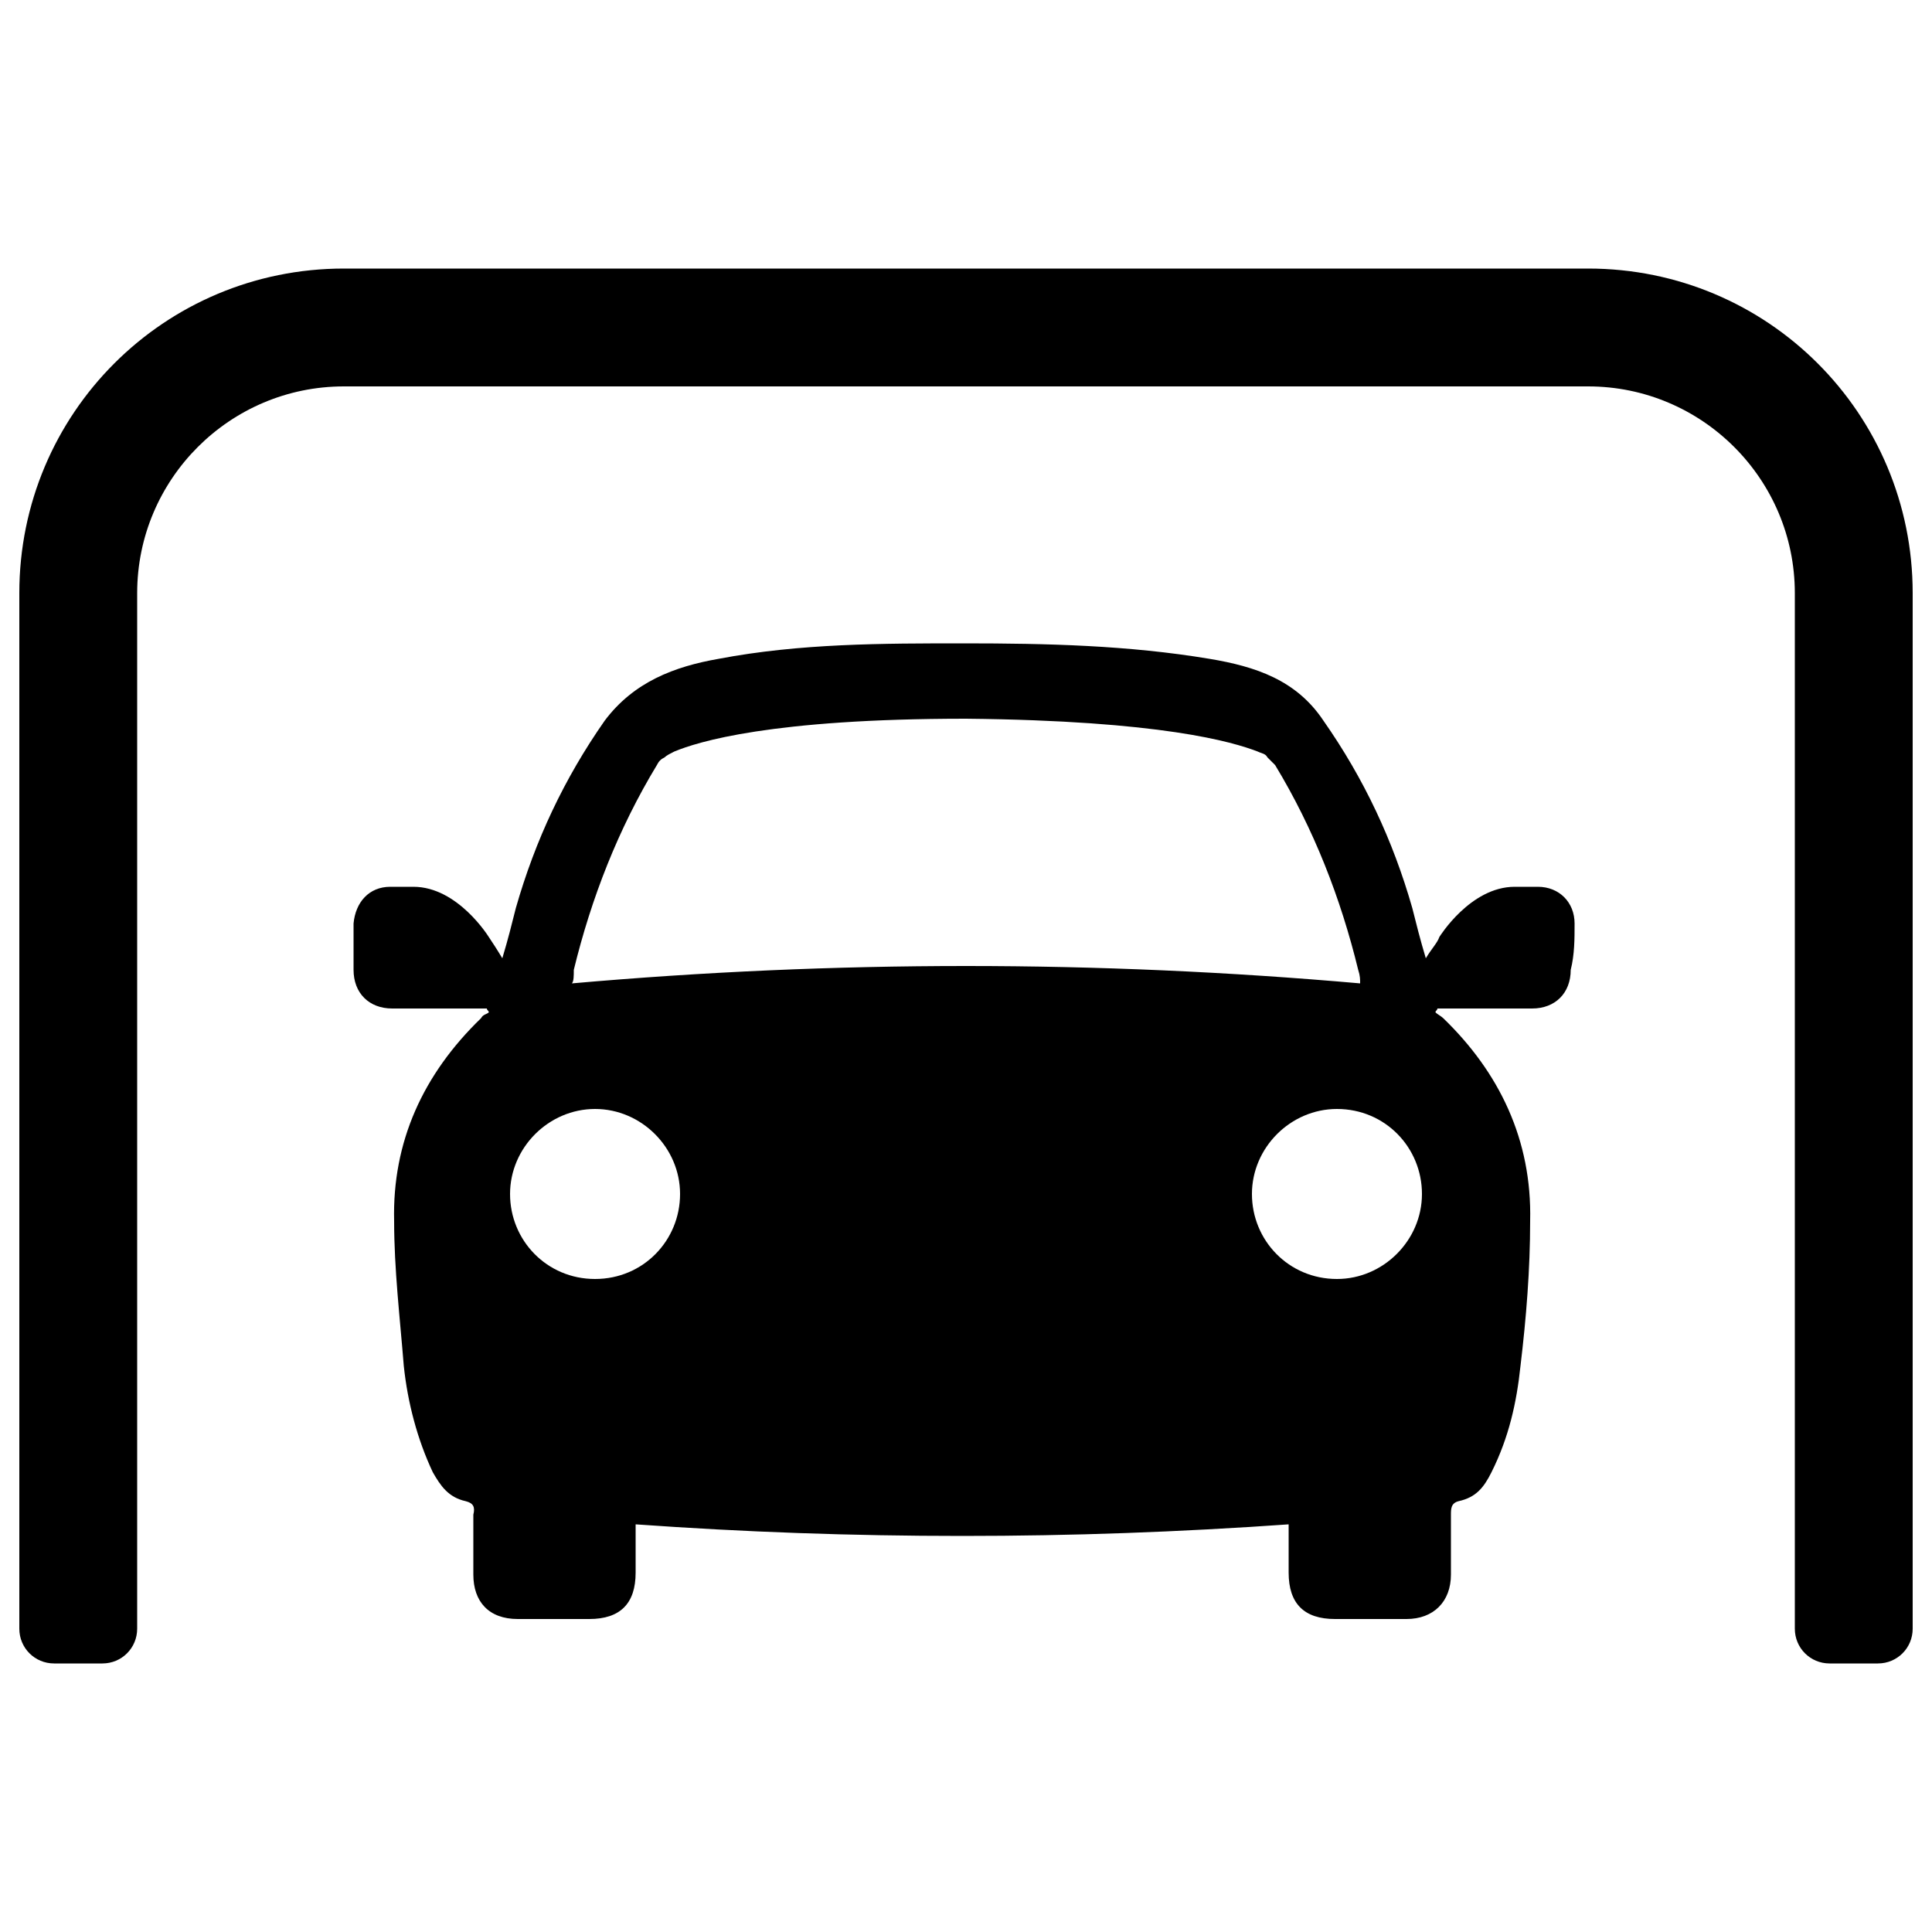
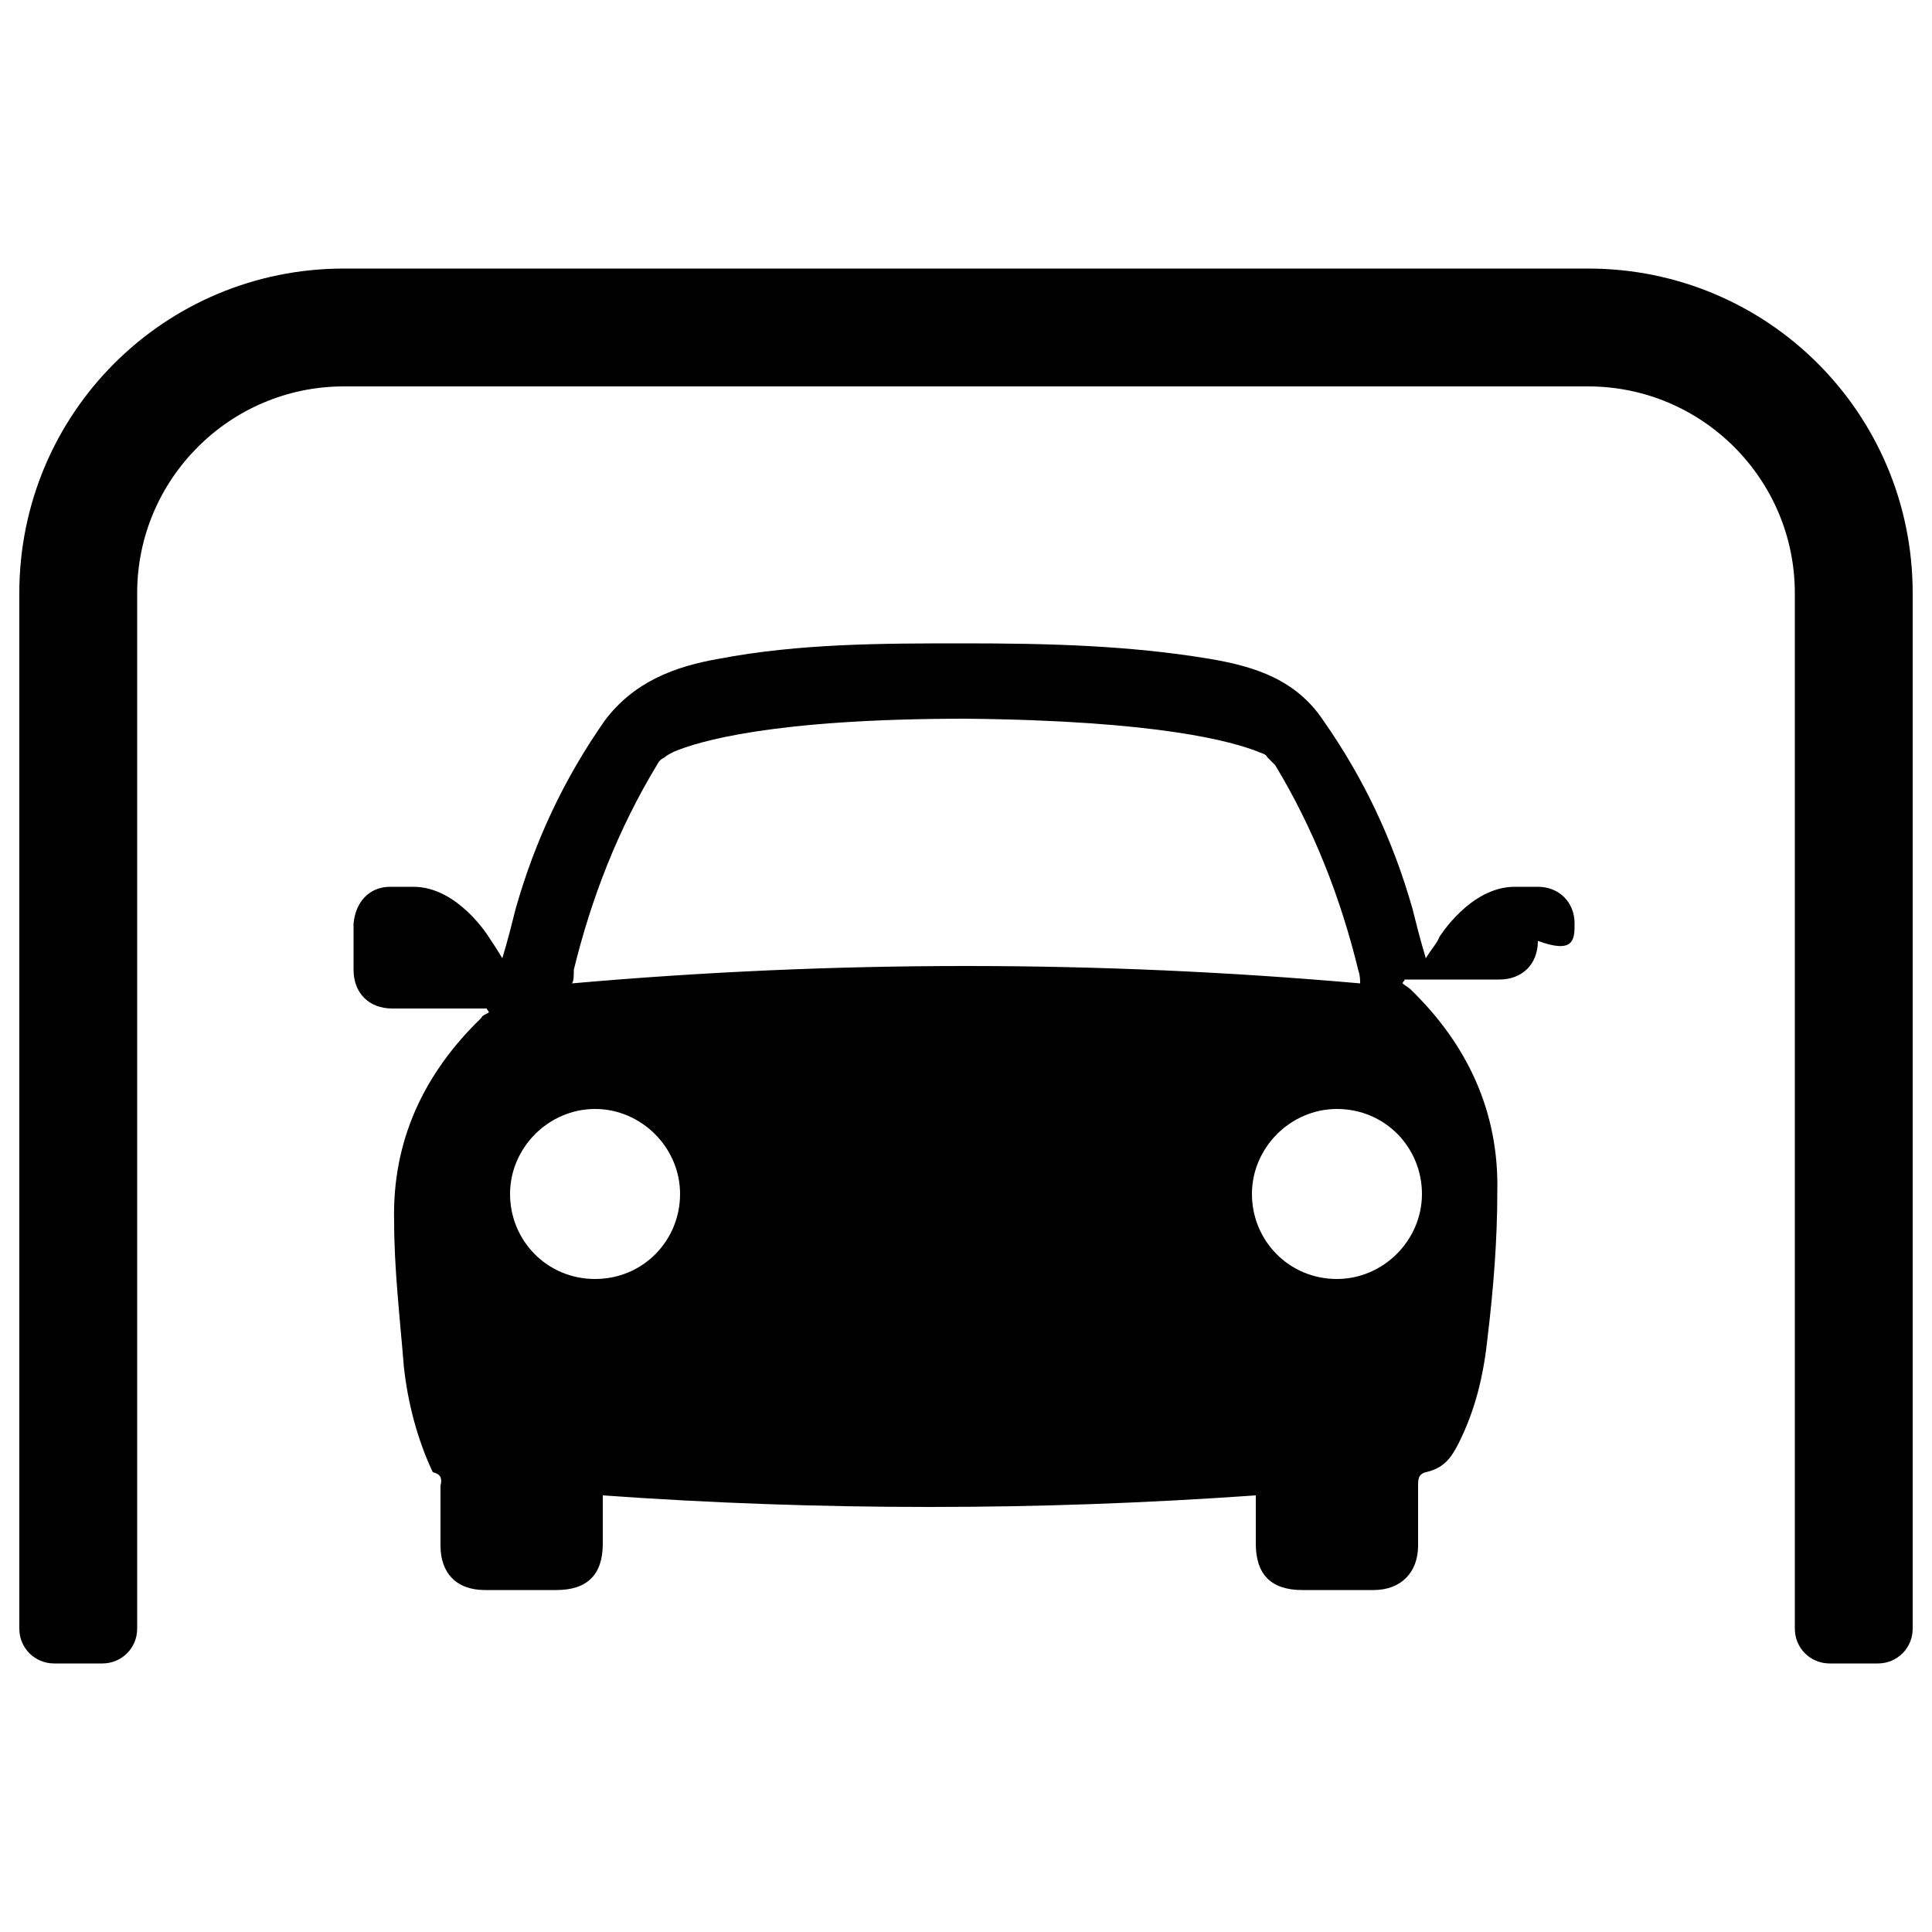
<svg xmlns="http://www.w3.org/2000/svg" xmlns:ns1="http://ns.adobe.com/AdobeIllustrator/10.0/" version="1.1" x="0px" y="0px" viewBox="-205 207 100 100" style="enable-background:new -205 207 100 100;" xml:space="preserve" width="100px" height="100px">
  <switch>
    <g ns1:extraneous="self">
-       <path d="M-123.5,254.8c0-1.1-0.8-1.9-1.9-1.9c-0.4,0-0.8,0-1.2,0c-2.3,0-3.9,2.6-3.9,2.6c-0.1,0.3-0.4,0.6-0.7,1.1    c-0.3-1-0.5-1.8-0.7-2.6c-1-3.5-2.5-6.7-4.6-9.7c-1.4-2.1-3.5-2.8-5.9-3.2c-4.2-0.7-8.4-0.8-12.7-0.8c-4.2,0-8.5,0-12.7,0.8    c-2.3,0.4-4.4,1.2-5.9,3.2c-2.1,3-3.6,6.2-4.6,9.7c-0.2,0.8-0.4,1.6-0.7,2.6c-0.3-0.5-0.5-0.8-0.7-1.1c0,0-1.6-2.6-3.9-2.6    c-0.4,0-0.8,0-1.2,0c-1.1,0-1.8,0.8-1.9,1.9c0,0.8,0,1.6,0,2.4c0,1.2,0.8,2,2,2c1.2,0,2.4,0,3.5,0c0.5,0,0.9,0,1.4,0    c0,0.1,0.1,0.1,0.1,0.2c-0.1,0.1-0.3,0.1-0.4,0.3c-3,2.9-4.6,6.4-4.5,10.5c0,2.5,0.3,5,0.5,7.5c0.2,1.9,0.7,3.8,1.5,5.5    c0.4,0.7,0.8,1.3,1.7,1.5c0.4,0.1,0.5,0.3,0.4,0.7c0,1,0,2.1,0,3.1c0,1.4,0.8,2.3,2.3,2.3c1.2,0,2.5,0,3.7,0    c1.6,0,2.4-0.8,2.4-2.4c0-0.8,0-1.6,0-2.5c5.6,0.4,11.2,0.6,16.9,0.6s11.2-0.2,16.9-0.6c0,0.9,0,1.7,0,2.5c0,1.6,0.8,2.4,2.4,2.4    c1.2,0,2.5,0,3.7,0c1.4,0,2.3-0.9,2.3-2.3c0-1,0-2.1,0-3.1c0-0.3,0-0.6,0.4-0.7c0.9-0.2,1.3-0.7,1.7-1.5c0.9-1.8,1.3-3.6,1.5-5.5    c0.3-2.5,0.5-5,0.5-7.5c0.1-4.2-1.6-7.7-4.5-10.5c-0.1-0.1-0.3-0.2-0.4-0.3c0-0.1,0.1-0.1,0.1-0.2c0.5,0,0.9,0,1.4,0    c1.2,0,2.4,0,3.5,0c1.2,0,2-0.8,2-2C-123.5,256.4-123.5,255.6-123.5,254.8z M-175.3,257.2c0.9-3.7,2.3-7.3,4.3-10.6    c0.1-0.2,0.2-0.3,0.4-0.4h0c0,0,0,0,0,0c0.1-0.1,0.3-0.2,0.5-0.3c1.2-0.5,5-1.7,15.1-1.7c10.1,0.1,13.8,1.2,15.1,1.7    c0.2,0.1,0.4,0.1,0.5,0.3c0,0,0,0,0,0h0c0.1,0.1,0.3,0.3,0.4,0.4c2,3.3,3.4,6.9,4.3,10.6c0.1,0.3,0.1,0.5,0.1,0.7    c-6.8-0.6-13.6-0.9-20.4-0.9c-6.8,0-13.6,0.3-20.4,0.9C-175.3,257.8-175.3,257.5-175.3,257.2z M-174.2,273.2c-2.5,0-4.4-2-4.4-4.4    s2-4.4,4.4-4.4s4.4,2,4.4,4.4S-171.7,273.2-174.2,273.2z M-135.8,273.2c-2.5,0-4.4-2-4.4-4.4s2-4.4,4.4-4.4c2.5,0,4.4,2,4.4,4.4    S-133.4,273.2-135.8,273.2z M-107.8,293.1h-2.5c-1,0-1.8-0.8-1.8-1.8v-53.6c0-5.9-4.8-10.7-10.7-10.7h-64.4    c-5.9,0-10.7,4.8-10.7,10.7v53.6c0,1-0.8,1.8-1.8,1.8h-2.5c-1,0-1.8-0.8-1.8-1.8v-53.6c0-9.3,7.5-16.8,16.8-16.8h64.4    c9.3,0,16.8,7.5,16.8,16.8v53.6C-106,292.3-106.8,293.1-107.8,293.1z" />
+       <path d="M-123.5,254.8c0-1.1-0.8-1.9-1.9-1.9c-0.4,0-0.8,0-1.2,0c-2.3,0-3.9,2.6-3.9,2.6c-0.1,0.3-0.4,0.6-0.7,1.1    c-0.3-1-0.5-1.8-0.7-2.6c-1-3.5-2.5-6.7-4.6-9.7c-1.4-2.1-3.5-2.8-5.9-3.2c-4.2-0.7-8.4-0.8-12.7-0.8c-4.2,0-8.5,0-12.7,0.8    c-2.3,0.4-4.4,1.2-5.9,3.2c-2.1,3-3.6,6.2-4.6,9.7c-0.2,0.8-0.4,1.6-0.7,2.6c-0.3-0.5-0.5-0.8-0.7-1.1c0,0-1.6-2.6-3.9-2.6    c-0.4,0-0.8,0-1.2,0c-1.1,0-1.8,0.8-1.9,1.9c0,0.8,0,1.6,0,2.4c0,1.2,0.8,2,2,2c1.2,0,2.4,0,3.5,0c0.5,0,0.9,0,1.4,0    c0,0.1,0.1,0.1,0.1,0.2c-0.1,0.1-0.3,0.1-0.4,0.3c-3,2.9-4.6,6.4-4.5,10.5c0,2.5,0.3,5,0.5,7.5c0.2,1.9,0.7,3.8,1.5,5.5    c0.4,0.1,0.5,0.3,0.4,0.7c0,1,0,2.1,0,3.1c0,1.4,0.8,2.3,2.3,2.3c1.2,0,2.5,0,3.7,0    c1.6,0,2.4-0.8,2.4-2.4c0-0.8,0-1.6,0-2.5c5.6,0.4,11.2,0.6,16.9,0.6s11.2-0.2,16.9-0.6c0,0.9,0,1.7,0,2.5c0,1.6,0.8,2.4,2.4,2.4    c1.2,0,2.5,0,3.7,0c1.4,0,2.3-0.9,2.3-2.3c0-1,0-2.1,0-3.1c0-0.3,0-0.6,0.4-0.7c0.9-0.2,1.3-0.7,1.7-1.5c0.9-1.8,1.3-3.6,1.5-5.5    c0.3-2.5,0.5-5,0.5-7.5c0.1-4.2-1.6-7.7-4.5-10.5c-0.1-0.1-0.3-0.2-0.4-0.3c0-0.1,0.1-0.1,0.1-0.2c0.5,0,0.9,0,1.4,0    c1.2,0,2.4,0,3.5,0c1.2,0,2-0.8,2-2C-123.5,256.4-123.5,255.6-123.5,254.8z M-175.3,257.2c0.9-3.7,2.3-7.3,4.3-10.6    c0.1-0.2,0.2-0.3,0.4-0.4h0c0,0,0,0,0,0c0.1-0.1,0.3-0.2,0.5-0.3c1.2-0.5,5-1.7,15.1-1.7c10.1,0.1,13.8,1.2,15.1,1.7    c0.2,0.1,0.4,0.1,0.5,0.3c0,0,0,0,0,0h0c0.1,0.1,0.3,0.3,0.4,0.4c2,3.3,3.4,6.9,4.3,10.6c0.1,0.3,0.1,0.5,0.1,0.7    c-6.8-0.6-13.6-0.9-20.4-0.9c-6.8,0-13.6,0.3-20.4,0.9C-175.3,257.8-175.3,257.5-175.3,257.2z M-174.2,273.2c-2.5,0-4.4-2-4.4-4.4    s2-4.4,4.4-4.4s4.4,2,4.4,4.4S-171.7,273.2-174.2,273.2z M-135.8,273.2c-2.5,0-4.4-2-4.4-4.4s2-4.4,4.4-4.4c2.5,0,4.4,2,4.4,4.4    S-133.4,273.2-135.8,273.2z M-107.8,293.1h-2.5c-1,0-1.8-0.8-1.8-1.8v-53.6c0-5.9-4.8-10.7-10.7-10.7h-64.4    c-5.9,0-10.7,4.8-10.7,10.7v53.6c0,1-0.8,1.8-1.8,1.8h-2.5c-1,0-1.8-0.8-1.8-1.8v-53.6c0-9.3,7.5-16.8,16.8-16.8h64.4    c9.3,0,16.8,7.5,16.8,16.8v53.6C-106,292.3-106.8,293.1-107.8,293.1z" />
    </g>
  </switch>
</svg>